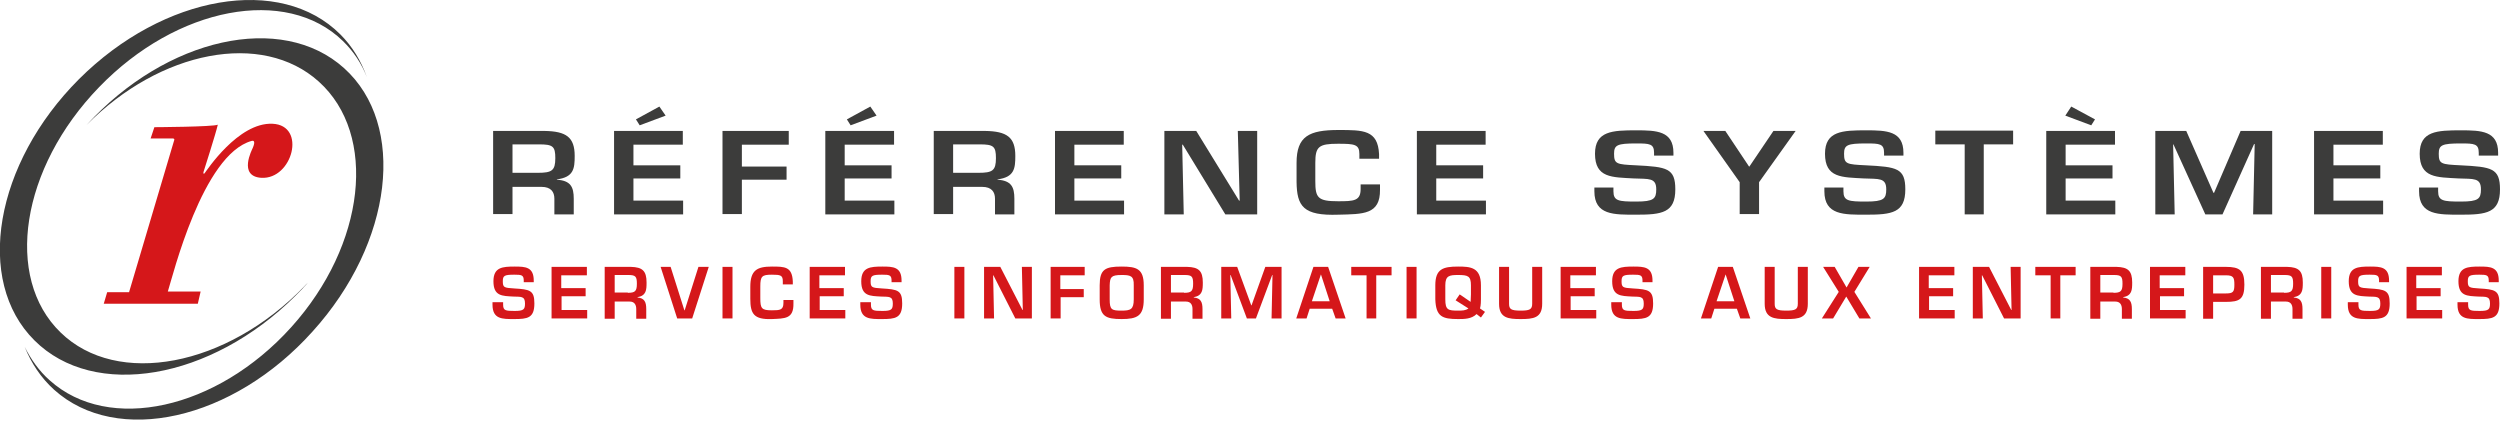
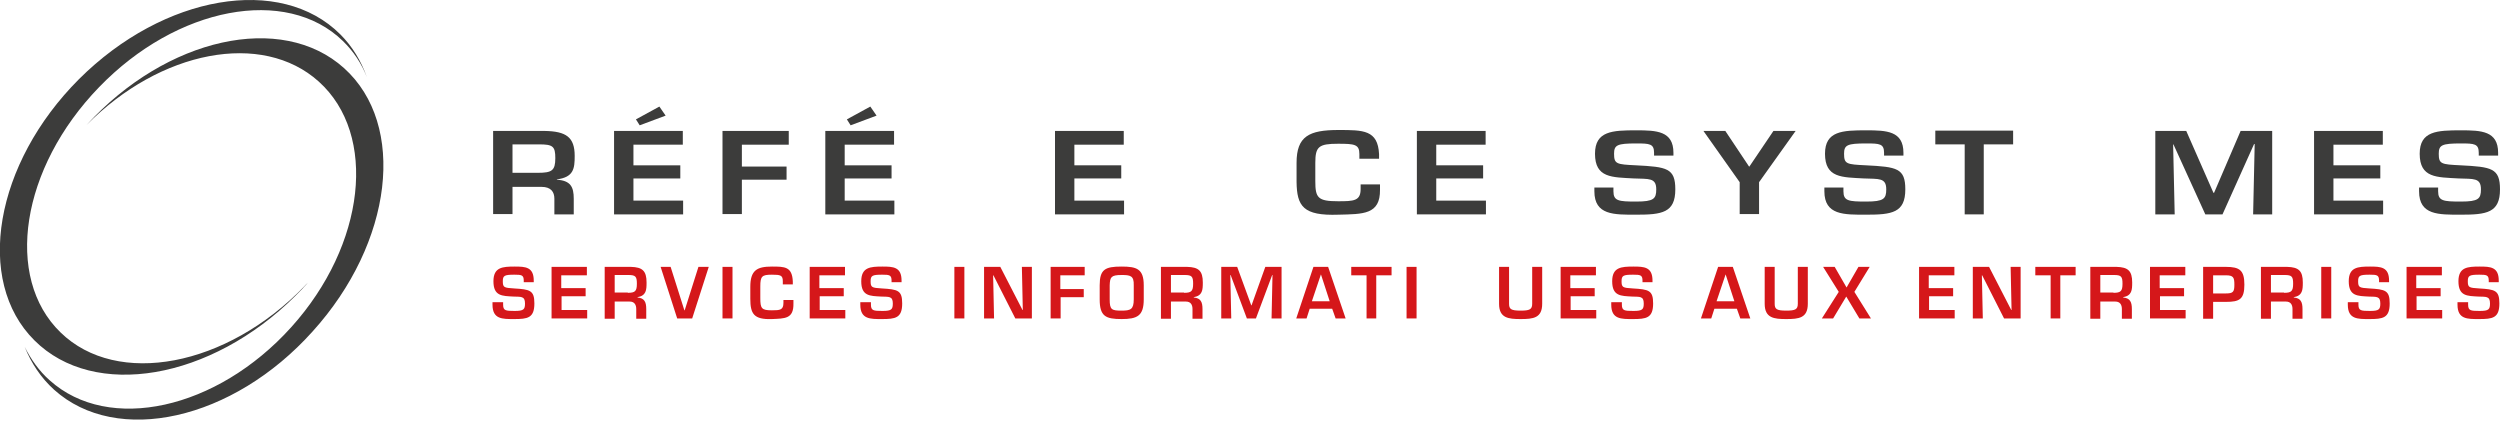
<svg xmlns="http://www.w3.org/2000/svg" version="1.1" id="Calque_1" x="0px" y="0px" viewBox="0 0 800 135" style="enable-background:new 0 0 800 135;" xml:space="preserve">
  <style type="text/css">
	.st0{fill:#3C3C3B;}
	.st1{fill:#D5171A;}
</style>
  <g>
    <g>
      <path class="st0" d="M164,59.7v8.8h-6.2V41.9h16.4c7,0.1,9.7,2,9.7,8c0,4-0.3,6.8-5.7,7.5v0.1c4.4,0.3,5.4,2.3,5.4,6.1v5h-6.2v-5    c0-2.2-1.1-3.8-4.1-3.8H164z M172.1,55.3c4.5,0,5.6-0.7,5.6-4.7c0-3.8-0.8-4.4-5.2-4.4H164v9.1H172.1z" />
      <path class="st0" d="M202.7,52.9h15v4.2h-15v7.1h15.9v4.4h-22.1V41.9h22v4.4h-15.8V52.9z M213,37l-8.3,3.1l-1.2-1.9l7.5-4.1    L213,37z" />
      <path class="st0" d="M237.4,53.3h14.3v4.2h-14.3v11h-6.2V41.9h21.2v4.4h-15V53.3z" />
      <path class="st0" d="M270.3,52.9h15v4.2h-15v7.1h15.9v4.4h-22.1V41.9h22v4.4h-15.8V52.9z M280.5,37l-8.3,3.1l-1.2-1.9l7.5-4.1    L280.5,37z" />
-       <path class="st0" d="M305,59.7v8.8h-6.2V41.9h16.4c7,0.1,9.7,2,9.7,8c0,4-0.3,6.8-5.7,7.5v0.1c4.4,0.3,5.4,2.3,5.4,6.1v5h-6.2v-5    c0-2.2-1.1-3.8-4.1-3.8H305z M313.1,55.3c4.5,0,5.6-0.7,5.6-4.7c0-3.8-0.8-4.4-5.2-4.4H305v9.1H313.1z" />
      <path class="st0" d="M343.8,52.9h15v4.2h-15v7.1h15.9v4.4h-22.1V41.9h22v4.4h-15.8V52.9z" />
-       <path class="st0" d="M396.1,41.9h6.2v26.7h-10.2l-13.6-22.3h-0.2l0.5,22.3h-6.2V41.9h10.2l13.7,22.3h0.2L396.1,41.9z" />
      <path class="st0" d="M435,50.8v-1.5c0-3.1-1.5-3.3-6.8-3.3c-6.2,0-7.3,0.9-7.3,6.1V58c0,5.3,0.8,6.4,7.3,6.4c5,0,7.2-0.1,7.2-3.9    V59h6.2v1.7c0.1,8-5.4,7.8-13.3,8c-11.3,0.4-13.3-2.7-13.4-10.5v-6.1c0-8.5,4-10.5,13.4-10.5c8,0,12.6,0,13,7.7v1.5H435z" />
      <path class="st0" d="M459.6,52.9h15v4.2h-15v7.1h15.9v4.4h-22.1V41.9h22v4.4h-15.8V52.9z" />
      <path class="st0" d="M516.3,60v1.2c0,3.1,1.6,3.3,7.3,3.3c5.6,0,6.4-0.9,6.4-3.9c0-3.8-2.4-3.3-7.2-3.5    c-6.9-0.4-12.4-0.1-12.4-7.9c0-7.3,5.6-7.5,13.2-7.5c6.5,0,11.9,0.2,11.9,7.2v0.9h-6.2v-0.9c0-2.9-1.4-3-5.7-3    c-6.1,0-7.1,0.5-7.1,3.3c0,3.3,0.8,3.4,7,3.7c9.9,0.5,12.6,0.9,12.6,7.7c0,7.5-4.3,8.1-12.5,8.1c-7.1,0-13.4,0.2-13.4-7.5V60    H516.3z" />
      <path class="st0" d="M562.9,58.3v10.2h-6.2V58.3l-11.6-16.4h7l7.6,11.4h0.1l7.7-11.4h7.1L562.9,58.3z" />
      <path class="st0" d="M589.9,60v1.2c0,3.1,1.6,3.3,7.3,3.3c5.6,0,6.4-0.9,6.4-3.9c0-3.8-2.4-3.3-7.2-3.5    c-6.9-0.4-12.4-0.1-12.4-7.9c0-7.3,5.6-7.5,13.2-7.5c6.5,0,11.9,0.2,11.9,7.2v0.9h-6.2v-0.9c0-2.9-1.4-3-5.7-3    c-6.1,0-7.1,0.5-7.1,3.3c0,3.3,0.8,3.4,7,3.7c9.9,0.5,12.6,0.9,12.6,7.7c0,7.5-4.3,8.1-12.5,8.1c-7.1,0-13.4,0.2-13.4-7.5V60    H589.9z" />
      <path class="st0" d="M634.9,68.6h-6.2V46.2h-9.4v-4.4h24.9v4.4h-9.4V68.6z" />
-       <path class="st0" d="M661,52.9h15v4.2h-15v7.1h15.9v4.4h-22.1V41.9h22v4.4H661V52.9z M670.4,38.2l-1.2,1.9l-8.3-3.1l1.9-2.9    L670.4,38.2z" />
      <path class="st0" d="M711.2,68.6h-5.5l-10.2-22.4h-0.1l0.5,22.4h-6.2V41.9h9.9l8.7,19.8h0.2l8.5-19.8h10.1v26.7H721l0.5-22.5h-0.2    L711.2,68.6z" />
      <path class="st0" d="M746.7,52.9h15v4.2h-15v7.1h15.9v4.4h-22.1V41.9h22v4.4h-15.8V52.9z" />
      <path class="st0" d="M780.2,60v1.2c0,3.1,1.6,3.3,7.3,3.3c5.6,0,6.4-0.9,6.4-3.9c0-3.8-2.4-3.3-7.2-3.5    c-6.9-0.4-12.4-0.1-12.4-7.9c0-7.3,5.6-7.5,13.2-7.5c6.5,0,11.9,0.2,11.9,7.2v0.9h-6.2v-0.9c0-2.9-1.4-3-5.7-3    c-6.1,0-7.1,0.5-7.1,3.3c0,3.3,0.8,3.4,7,3.7c9.9,0.5,12.6,0.9,12.6,7.7c0,7.5-4.3,8.1-12.5,8.1c-7.1,0-13.4,0.2-13.4-7.5V60    H780.2z" />
    </g>
    <g>
      <path class="st0" d="M110.1,21.8C90.1,3.8,53.3,12,27.7,40c23.6-23.9,56.2-30.2,74.3-13.9c18.9,17,15,52.2-8.8,78.6    c-23.8,26.4-58.4,34-77.3,17c-3.4-3-6-6.7-8-10.7c2.1,5.2,5.2,9.9,9.4,13.7c20.1,18.1,57.2,9.8,82.7-18.6    C125.8,77.6,130.2,39.9,110.1,21.8z" />
      <path class="st0" d="M97.4,91.6c-24.9,25.8-59.9,32.4-78,14.8C1.2,88.8,6.7,53.7,31.7,27.9c24.9-25.8,59.9-32.4,78-14.8    c3.4,3.3,6,7.2,7.7,11.6c-1.8-5.1-4.6-9.8-8.5-13.7C89.8-8.1,52.4-1.7,25.3,25.3c-27,27-33.5,64.5-14.3,83.6    c19.1,19.1,56.5,12.7,83.6-14.3c1.4-1.4,2.7-2.7,3.9-4.1C98.1,90.8,97.8,91.2,97.4,91.6z" />
      <g>
-         <path class="st1" d="M49.4,40.7c0,0,18.9-0.1,20.3-0.8c-0.6,2.7-4.6,15.2-4.6,15.2S65,56,65.5,55.4c0.5-0.6,10.7-16.3,21.7-15.8     c11,0.5,6.4,17.9-3.6,17.3c-7.5-0.5-2.9-9.1-2.7-9.6c0.2-0.5,1.1-2.6-0.4-2.2c-15.7,4.4-25.2,43.2-26.8,48.2c2.5,0,10.5,0,10.5,0     l-0.9,3.9H33.2l1.1-3.7h7L55.7,45c0,0,0.4-0.7-0.5-0.7c-0.9,0-7,0-7,0L49.4,40.7z" />
-       </g>
+         </g>
    </g>
    <g>
      <g>
        <path class="st1" d="M161,96.7v0.8c0,1.9,0.8,2,3.7,2c2.9,0,3.3-0.5,3.3-2.4c0-2.4-1.3-2.1-3.7-2.2c-3.6-0.2-6.4-0.1-6.4-4.9     c0-4.5,2.9-4.7,6.8-4.7c3.4,0,6.1,0.1,6.1,4.5v0.5h-3.2v-0.5c0-1.8-0.7-1.9-3-1.9c-3.2,0-3.7,0.3-3.7,2.1c0,2,0.4,2.1,3.6,2.3     c5.1,0.3,6.5,0.6,6.5,4.8c0,4.7-2.2,5-6.5,5c-3.7,0-6.9,0.1-6.9-4.6v-0.8H161z" />
        <path class="st1" d="M179.7,92.2h7.7v2.6h-7.7v4.4h8.2v2.7h-11.4V85.4h11.3v2.7h-8.2V92.2z" />
        <path class="st1" d="M196.7,96.5v5.5h-3.2V85.4h8.4c3.6,0.1,5,1.2,5,5c0,2.4-0.1,4.2-2.9,4.7v0.1c2.2,0.2,2.8,1.4,2.8,3.7v3.1     h-3.2v-3.1c0-1.4-0.6-2.4-2.1-2.4H196.7z M200.9,93.7c2.3,0,2.9-0.5,2.9-2.9c0-2.3-0.4-2.8-2.7-2.8h-4.4v5.6H200.9z" />
        <path class="st1" d="M226.8,85.4l-5.3,16.5h-4.8l-5.3-16.5h3.2l4.4,13.9h0.1l4.4-13.9H226.8z" />
        <path class="st1" d="M234.4,101.9h-3.2V85.4h3.2V101.9z" />
        <path class="st1" d="M250.5,90.9V90c0-1.9-0.7-2.1-3.5-2.1c-3.2,0-3.7,0.5-3.7,3.8v3.7c0,3.3,0.4,3.9,3.7,3.9     c2.6,0,3.7-0.1,3.7-2.4V96h3.2v1.1c0.1,5-2.8,4.8-6.9,5c-5.8,0.2-6.9-1.7-6.9-6.5v-3.8c0-5.3,2.1-6.5,6.9-6.5     c4.1,0,6.5,0,6.7,4.8v0.9H250.5z" />
        <path class="st1" d="M262.3,92.2h7.7v2.6h-7.7v4.4h8.2v2.7h-11.4V85.4h11.3v2.7h-8.2V92.2z" />
        <path class="st1" d="M278.7,96.7v0.8c0,1.9,0.8,2,3.7,2c2.9,0,3.3-0.5,3.3-2.4c0-2.4-1.3-2.1-3.7-2.2c-3.6-0.2-6.4-0.1-6.4-4.9     c0-4.5,2.9-4.7,6.8-4.7c3.4,0,6.1,0.1,6.1,4.5v0.5h-3.2v-0.5c0-1.8-0.7-1.9-3-1.9c-3.2,0-3.7,0.3-3.7,2.1c0,2,0.4,2.1,3.6,2.3     c5.1,0.3,6.5,0.6,6.5,4.8c0,4.7-2.2,5-6.5,5c-3.7,0-6.9,0.1-6.9-4.6v-0.8H278.7z" />
        <path class="st1" d="M308.6,101.9h-3.2V85.4h3.2V101.9z" />
        <path class="st1" d="M327,85.4h3.2v16.5h-5.3l-7-13.8h-0.1l0.3,13.8h-3.2V85.4h5.2l7.1,13.8h0.1L327,85.4z" />
        <path class="st1" d="M339.4,92.5h7.4v2.6h-7.4v6.8h-3.2V85.4h10.9v2.7h-7.8V92.5z" />
        <path class="st1" d="M366,91.3v4.5c0,5.3-2.1,6.3-7.1,6.3c-5.1,0-7-0.9-7-6.3v-4.5c0-5.1,1.7-6,7-6C363.7,85.3,366,86,366,91.3z      M355.1,91.3v4.5c0,3.3,0.6,3.6,3.8,3.6c2.9,0,3.9-0.4,3.9-3.6v-4.5c0.1-3.1-1.1-3.3-3.9-3.3C355.5,88,355.2,88.7,355.1,91.3z" />
        <path class="st1" d="M374.7,96.5v5.5h-3.2V85.4h8.4c3.6,0.1,5,1.2,5,5c0,2.4-0.1,4.2-2.9,4.7v0.1c2.2,0.2,2.8,1.4,2.8,3.7v3.1     h-3.2v-3.1c0-1.4-0.6-2.4-2.1-2.4H374.7z M378.9,93.7c2.3,0,2.9-0.5,2.9-2.9c0-2.3-0.4-2.8-2.7-2.8h-4.4v5.6H378.9z" />
        <path class="st1" d="M401.9,101.9H399l-5.2-13.9h-0.1l0.3,13.9h-3.2V85.4h5.1l4.5,12.3h0.1l4.4-12.3h5.2v16.5h-3.2l0.3-13.9h-0.1     L401.9,101.9z" />
        <path class="st1" d="M419.1,98.8l-1,3.1h-3.3l5.5-16.5h4.7l5.6,16.5h-3.2l-1.1-3.1H419.1z M422.7,87.8L422.7,87.8l-2.9,8.6h5.7     L422.7,87.8z" />
        <path class="st1" d="M440.5,101.9h-3.2V88.1h-4.9v-2.7h12.9v2.7h-4.9V101.9z" />
        <path class="st1" d="M453.3,101.9h-3.2V85.4h3.2V101.9z" />
-         <path class="st1" d="M473.9,101.6l-1.4-1.1c-1.6,1.6-4,1.6-5.9,1.6c-5.1,0-7.1-0.8-7.3-6.3v-4.5c0-5.2,2.4-6,7.3-6     c3.9,0,7.3,0.2,7.3,6v4.5c0,0.3,0,2-0.3,2.9l1.6,1.1L473.9,101.6z M470.6,96.6c0-0.8,0.1-1.6,0.1-2.4v-2.9c0-3-1-3.3-4.1-3.3     c-2.8,0-4.1,0.2-4.1,3.3v4.5c0,3.4,0.9,3.6,4.1,3.6c1.2,0,2.4,0,3.3-0.7l-4.1-2.6l1.3-1.9L470.6,96.6z" />
        <path class="st1" d="M493.5,85.4v11.8c0,4.6-2.9,4.9-6.9,4.9c-3.9,0-6.9-0.3-6.9-4.9V85.4h3.2v11.8c0,1.7,0.6,2.2,3.7,2.2     c2.9,0,3.7-0.4,3.7-2.2V85.4H493.5z" />
        <path class="st1" d="M502.6,92.2h7.7v2.6h-7.7v4.4h8.2v2.7h-11.4V85.4h11.3v2.7h-8.2V92.2z" />
        <path class="st1" d="M519,96.7v0.8c0,1.9,0.8,2,3.7,2c2.9,0,3.3-0.5,3.3-2.4c0-2.4-1.3-2.1-3.7-2.2c-3.6-0.2-6.4-0.1-6.4-4.9     c0-4.5,2.9-4.7,6.8-4.7c3.4,0,6.1,0.1,6.1,4.5v0.5h-3.2v-0.5c0-1.8-0.7-1.9-3-1.9c-3.2,0-3.7,0.3-3.7,2.1c0,2,0.4,2.1,3.6,2.3     c5.1,0.3,6.5,0.6,6.5,4.8c0,4.7-2.2,5-6.5,5c-3.7,0-6.9,0.1-6.9-4.6v-0.8H519z" />
        <path class="st1" d="M548.6,98.8l-1,3.1h-3.3l5.5-16.5h4.7l5.6,16.5h-3.2l-1.1-3.1H548.6z M552.2,87.8L552.2,87.8l-2.9,8.6h5.7     L552.2,87.8z" />
        <path class="st1" d="M578.5,85.4v11.8c0,4.6-2.9,4.9-6.9,4.9c-3.9,0-6.9-0.3-6.9-4.9V85.4h3.2v11.8c0,1.7,0.6,2.2,3.7,2.2     c2.9,0,3.7-0.4,3.7-2.2V85.4H578.5z" />
        <path class="st1" d="M593.4,93.4l5.3,8.5h-3.7l-4.2-7l-4.2,7H583l5.4-8.5l-5-8h3.7l3.8,6.6l3.8-6.6h3.6L593.4,93.4z" />
        <path class="st1" d="M617.3,92.2h7.7v2.6h-7.7v4.4h8.2v2.7h-11.4V85.4h11.3v2.7h-8.2V92.2z" />
        <path class="st1" d="M643.4,85.4h3.2v16.5h-5.3l-7-13.8h-0.1l0.3,13.8h-3.2V85.4h5.2l7.1,13.8h0.1L643.4,85.4z" />
        <path class="st1" d="M659.4,101.9h-3.2V88.1h-4.9v-2.7h12.9v2.7h-4.9V101.9z" />
        <path class="st1" d="M672.1,96.5v5.5h-3.2V85.4h8.4c3.6,0.1,5,1.2,5,5c0,2.4-0.1,4.2-2.9,4.7v0.1c2.2,0.2,2.8,1.4,2.8,3.7v3.1     h-3.2v-3.1c0-1.4-0.6-2.4-2.1-2.4H672.1z M676.3,93.7c2.3,0,2.9-0.5,2.9-2.9c0-2.3-0.4-2.8-2.7-2.8h-4.4v5.6H676.3z" />
        <path class="st1" d="M691.2,92.2h7.7v2.6h-7.7v4.4h8.2v2.7H688V85.4h11.3v2.7h-8.2V92.2z" />
        <path class="st1" d="M705,85.4h7.3c4.4,0,5.9,1.1,5.9,5.7c0,4.7-1.6,5.5-5.9,5.5h-4.1v5.4H705V85.4z M712.3,93.9     c2.3,0,2.7-0.5,2.7-2.8c0-2.3-0.3-3-2.7-3h-4.1v5.8H712.3z" />
        <path class="st1" d="M726.7,96.5v5.5h-3.2V85.4h8.4c3.6,0.1,5,1.2,5,5c0,2.4-0.1,4.2-2.9,4.7v0.1c2.2,0.2,2.8,1.4,2.8,3.7v3.1     h-3.2v-3.1c0-1.4-0.6-2.4-2.1-2.4H726.7z M730.9,93.7c2.3,0,2.9-0.5,2.9-2.9c0-2.3-0.4-2.8-2.7-2.8h-4.4v5.6H730.9z" />
        <path class="st1" d="M746,101.9h-3.2V85.4h3.2V101.9z" />
        <path class="st1" d="M754.7,96.7v0.8c0,1.9,0.8,2,3.7,2c2.9,0,3.3-0.5,3.3-2.4c0-2.4-1.3-2.1-3.7-2.2c-3.6-0.2-6.4-0.1-6.4-4.9     c0-4.5,2.9-4.7,6.8-4.7c3.4,0,6.1,0.1,6.1,4.5v0.5h-3.2v-0.5c0-1.8-0.7-1.9-3-1.9c-3.2,0-3.7,0.3-3.7,2.1c0,2,0.4,2.1,3.6,2.3     c5.1,0.3,6.5,0.6,6.5,4.8c0,4.7-2.2,5-6.5,5c-3.7,0-6.9,0.1-6.9-4.6v-0.8H754.7z" />
        <path class="st1" d="M773.3,92.2h7.7v2.6h-7.7v4.4h8.2v2.7h-11.4V85.4h11.3v2.7h-8.2V92.2z" />
        <path class="st1" d="M789.8,96.7v0.8c0,1.9,0.8,2,3.7,2c2.9,0,3.3-0.5,3.3-2.4c0-2.4-1.3-2.1-3.7-2.2c-3.6-0.2-6.4-0.1-6.4-4.9     c0-4.5,2.9-4.7,6.8-4.7c3.4,0,6.1,0.1,6.1,4.5v0.5h-3.2v-0.5c0-1.8-0.7-1.9-3-1.9c-3.2,0-3.7,0.3-3.7,2.1c0,2,0.4,2.1,3.6,2.3     c5.1,0.3,6.5,0.6,6.5,4.8c0,4.7-2.2,5-6.5,5c-3.7,0-6.9,0.1-6.9-4.6v-0.8H789.8z" />
      </g>
    </g>
  </g>
</svg>